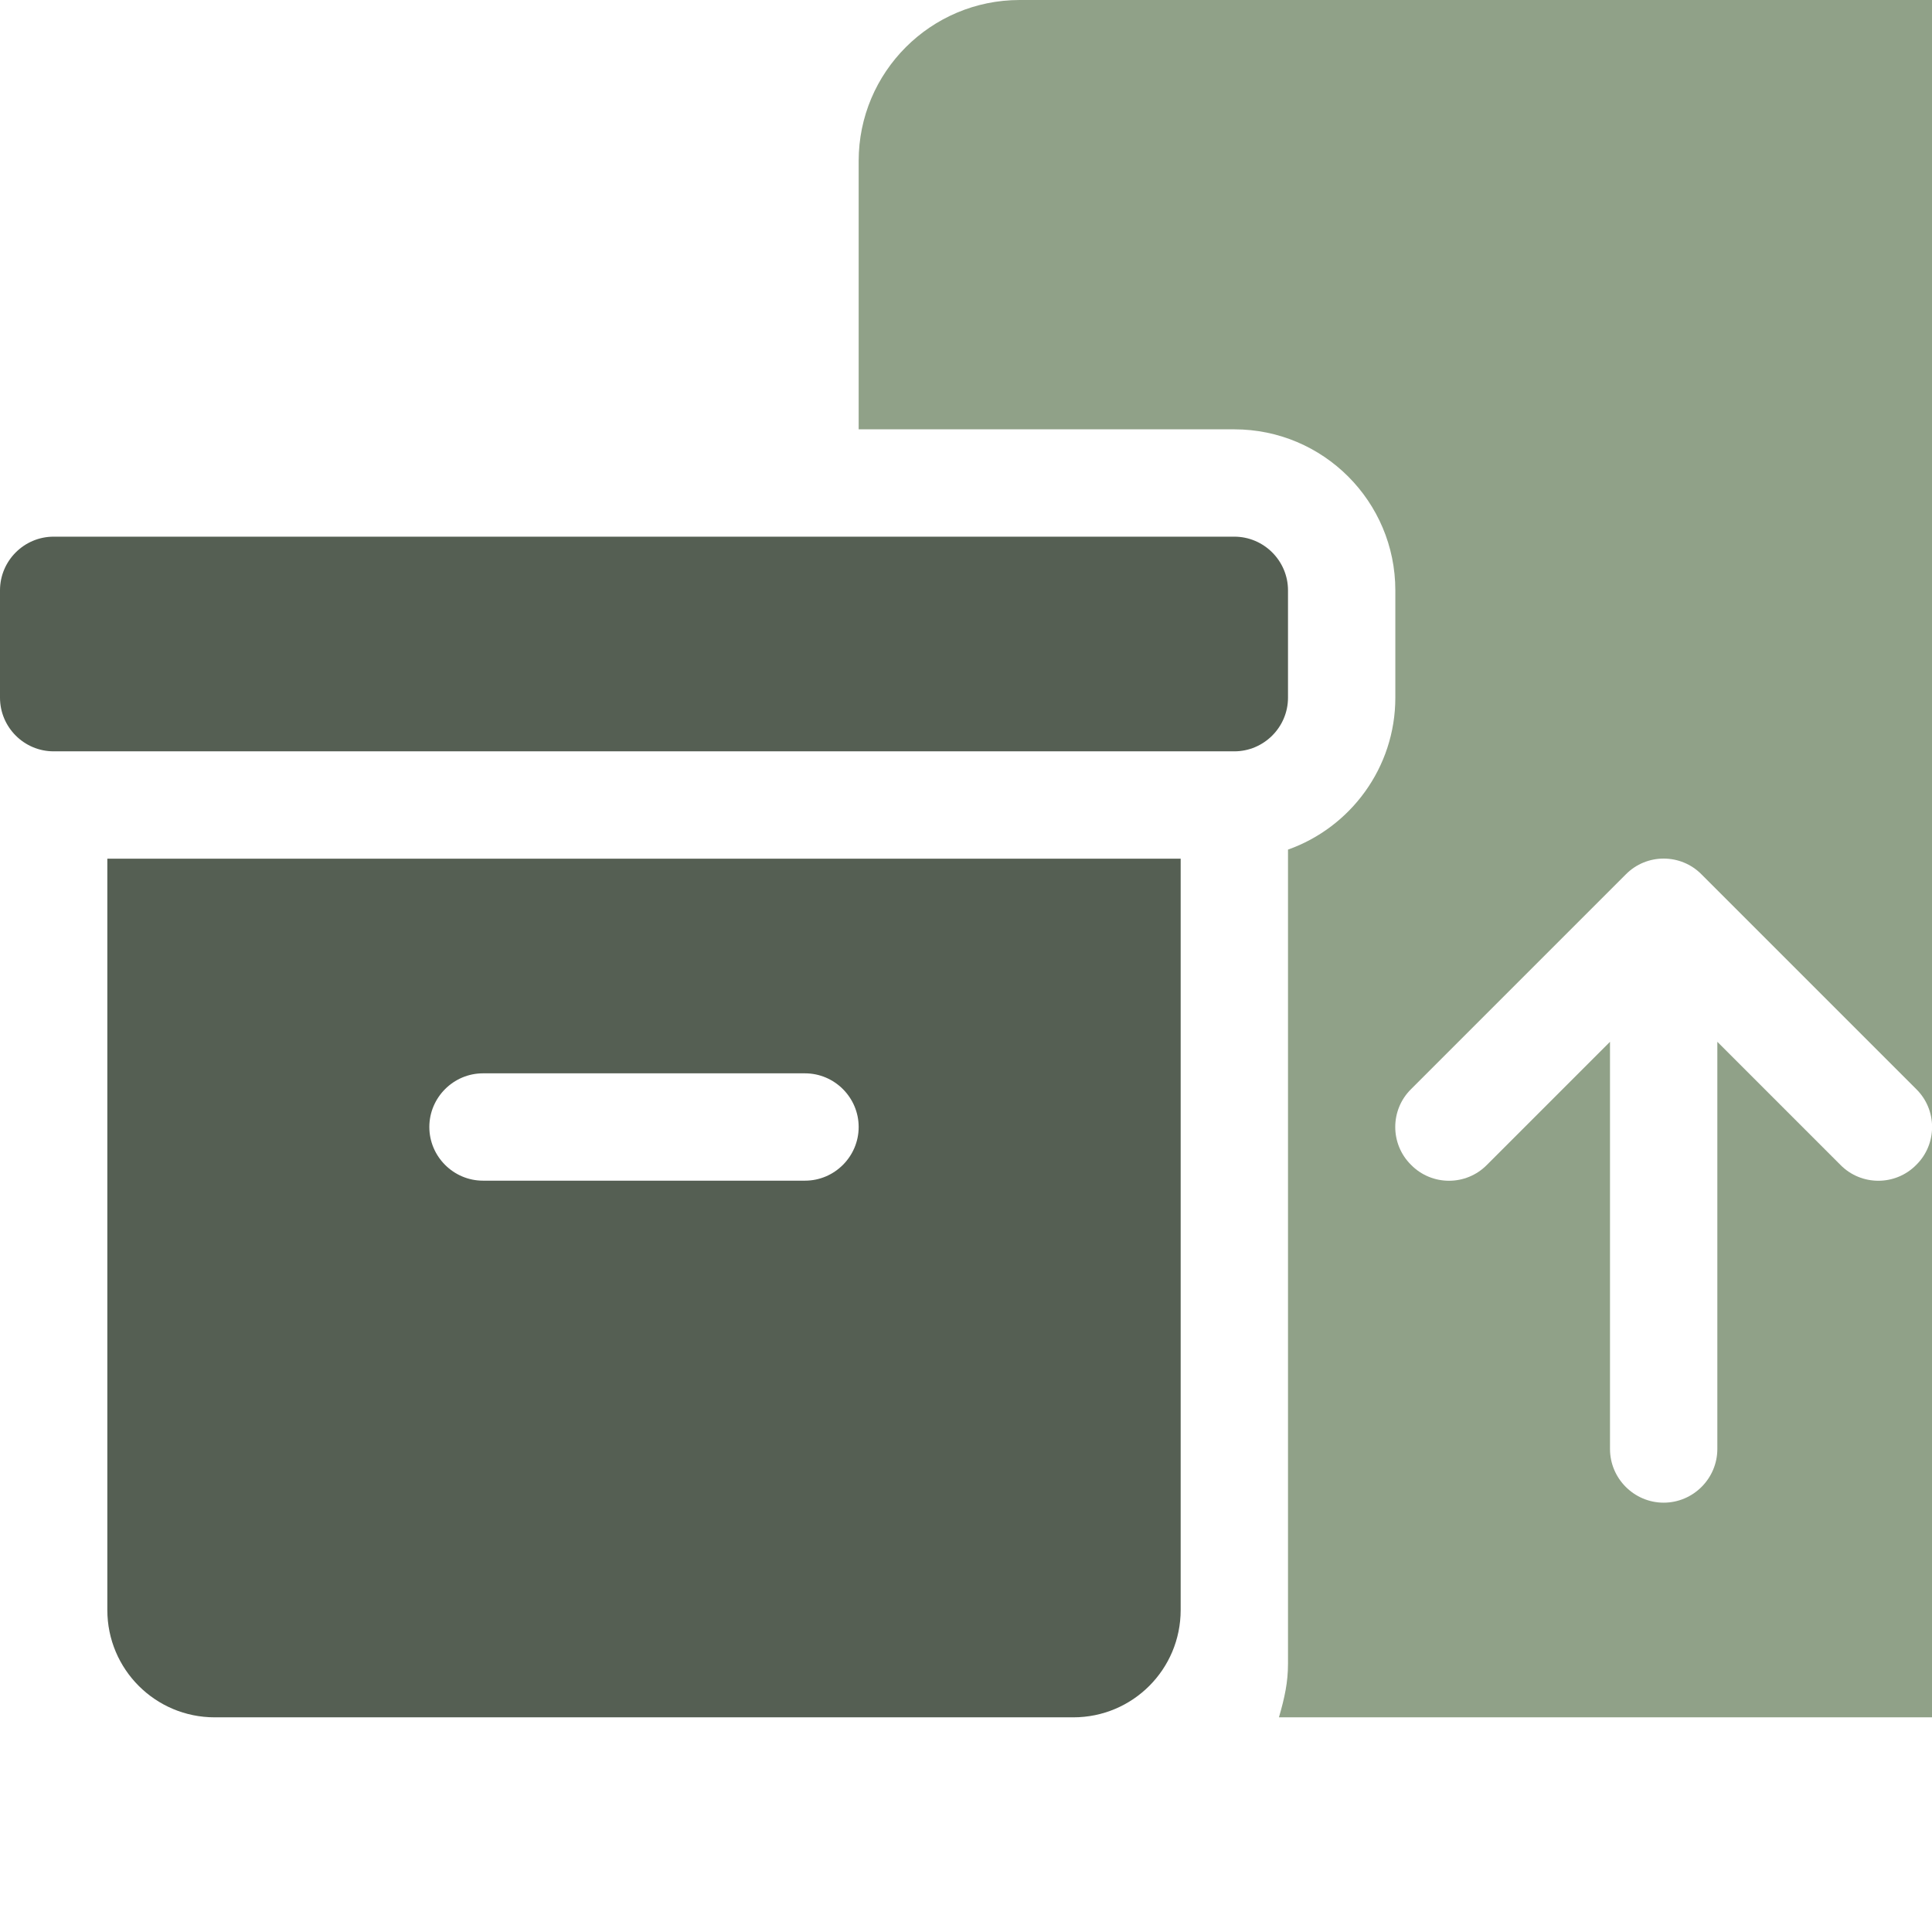
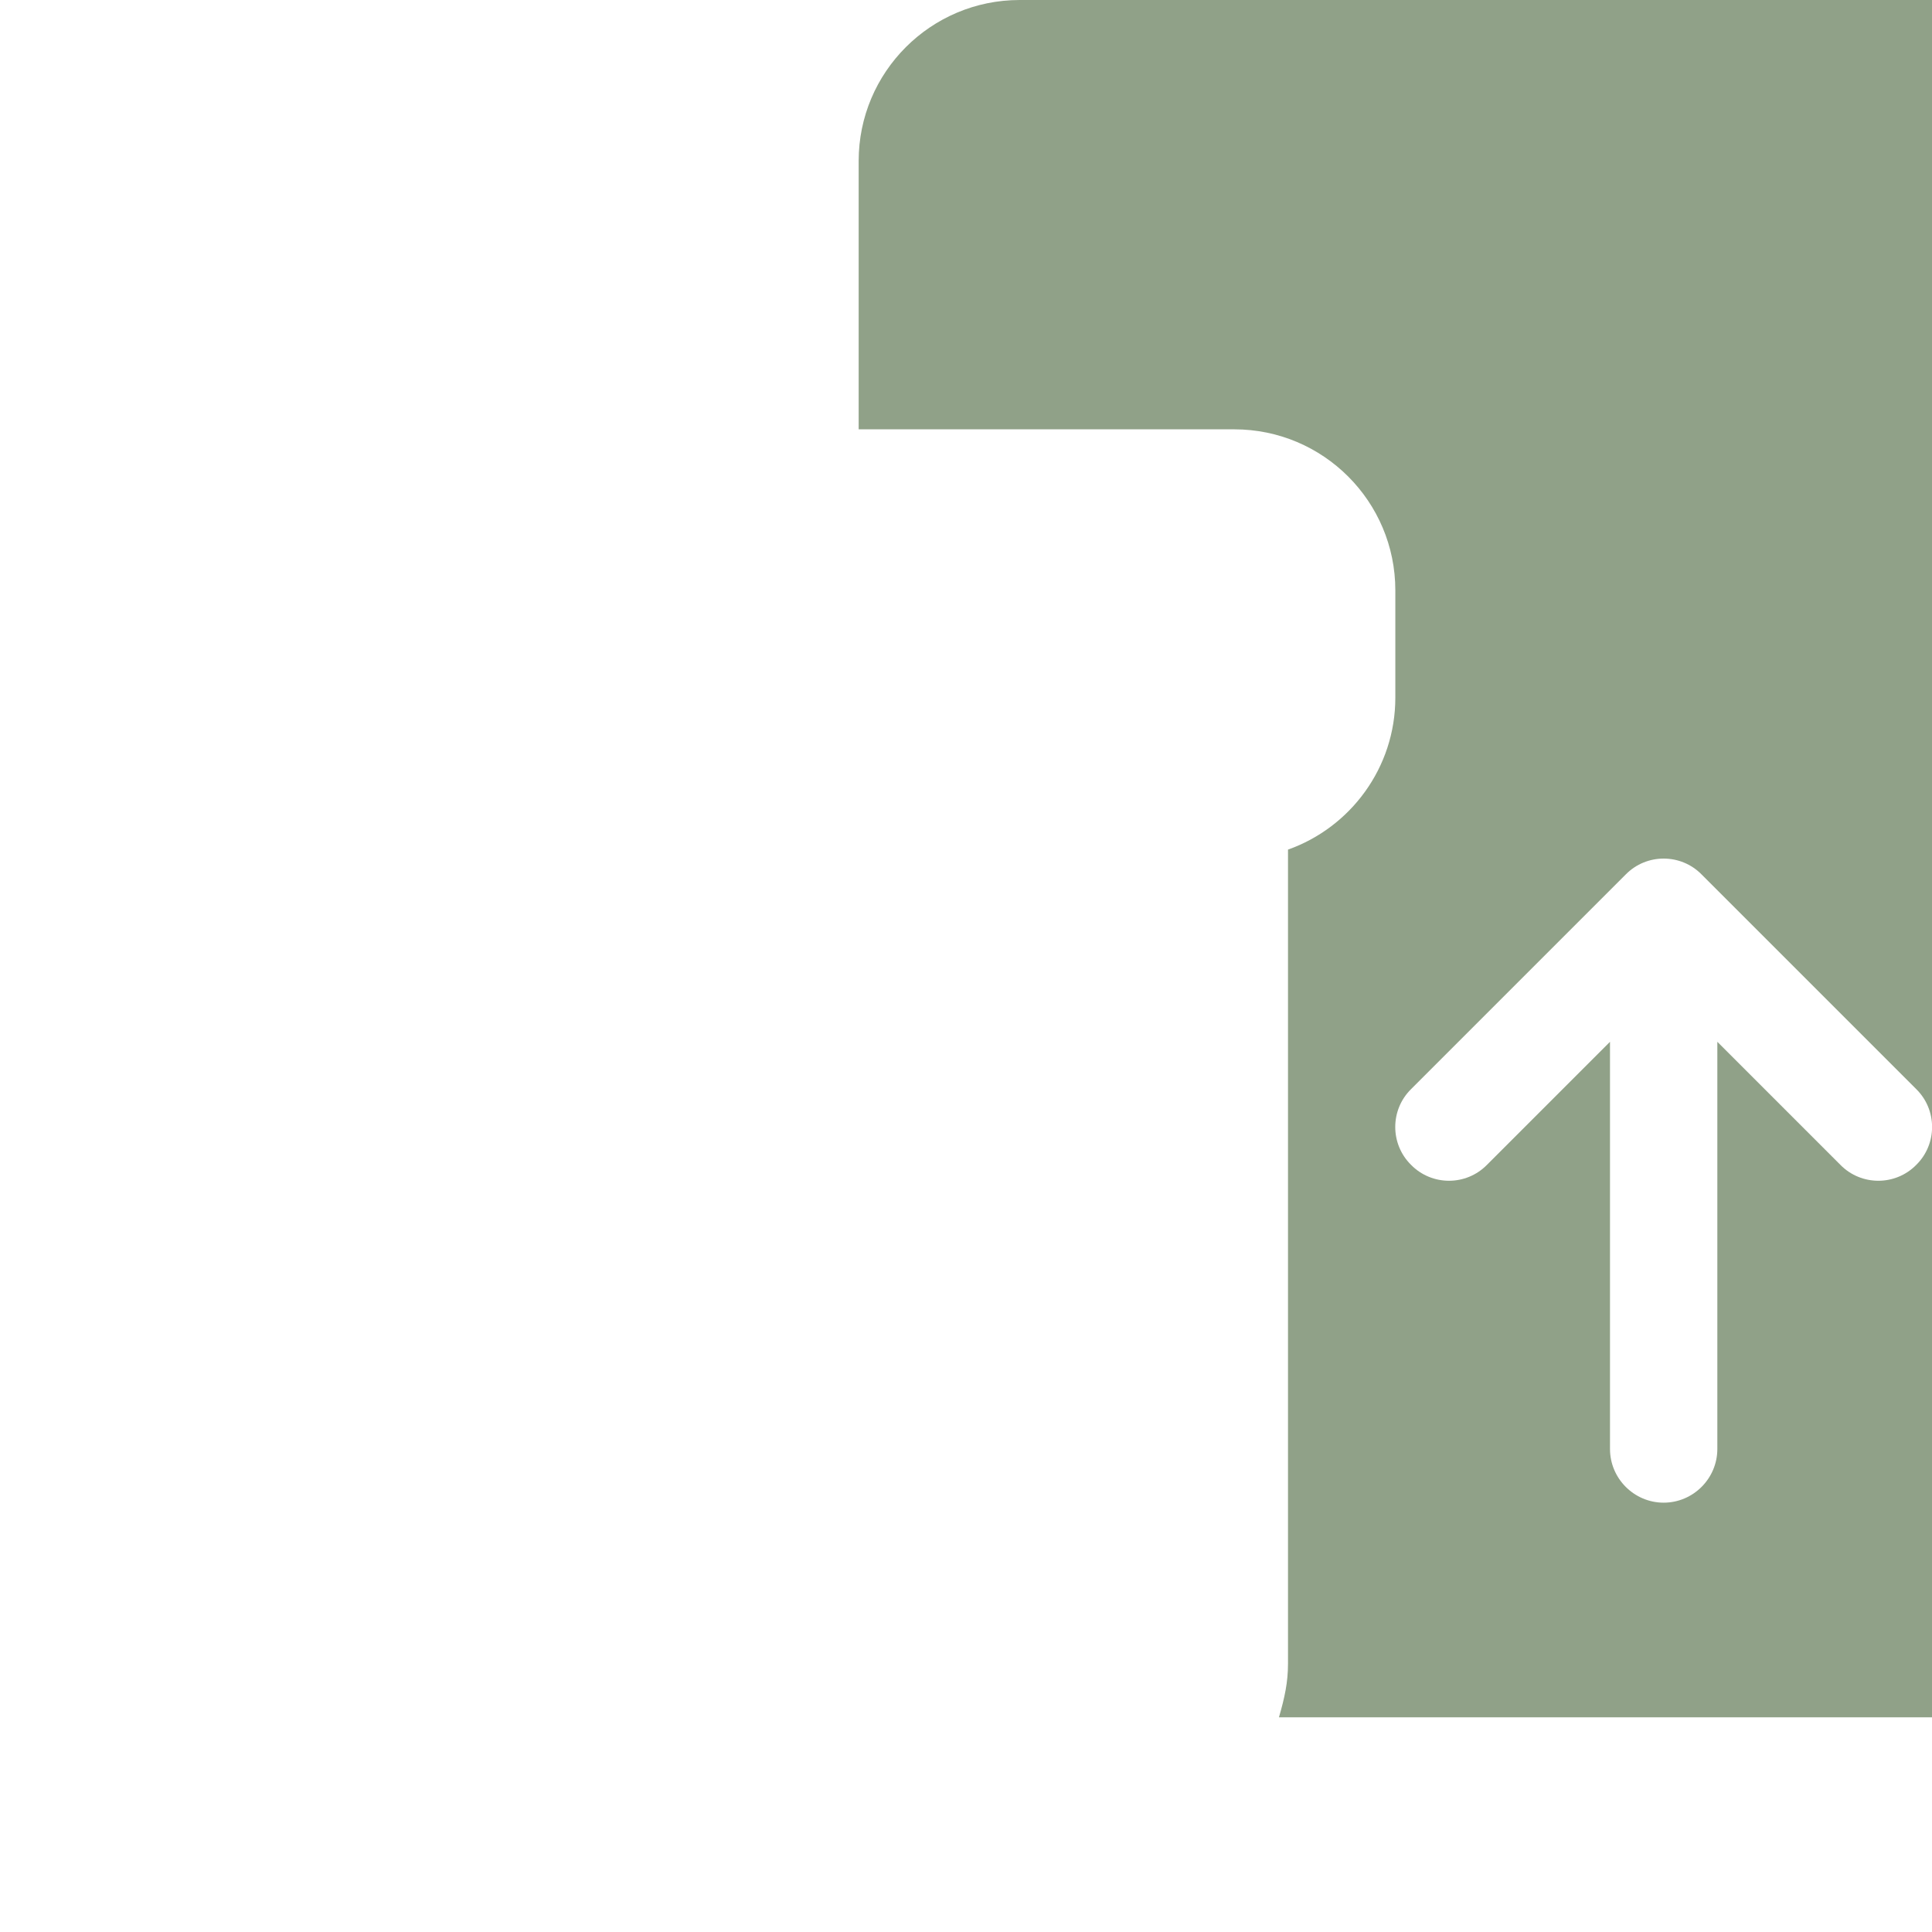
<svg xmlns="http://www.w3.org/2000/svg" version="1.1" viewBox="0 0 576 576">
  <path d="M592 0C618.5 0 640 21.49 640 48V464C640 490.5 618.5 512 592 512H381.3C383 506.1 384 501.6 384 496V253.3C402.6 246.7 416 228.9 416 208V176C416 149.5 394.5 128 368 128H256V48C256 21.49 277.5 0 304 0H592zM507.3 260.7C501.1 254.4 490.9 254.4 484.7 260.7L420.7 324.7C414.4 330.9 414.4 341.1 420.7 347.3C426.9 353.6 437.1 353.6 443.3 347.3L480 310.6V432C480 440.8 487.2 448 496 448C504.8 448 512 440.8 512 432V310.6L548.7 347.3C554.9 353.6 565.1 353.6 571.3 347.3C577.6 341.1 577.6 330.9 571.3 324.7L507.3 260.7z" style="fill: #90a188" />
-   <path d="M368 160C376.8 160 384 167.2 384 176V208C384 216.8 376.8 224 368 224H16C7.164 224 0 216.8 0 208V176C0 167.2 7.164 160 16 160H368zM32 256H352V480C352 497.7 337.7 512 320 512H64C46.33 512 32 497.7 32 480V256zM144 352H240C248.8 352 256 344.8 256 336C256 327.2 248.8 320 240 320H144C135.2 320 128 327.2 128 336C128 344.8 135.2 352 144 352z" style="fill: #555f53" />
</svg>